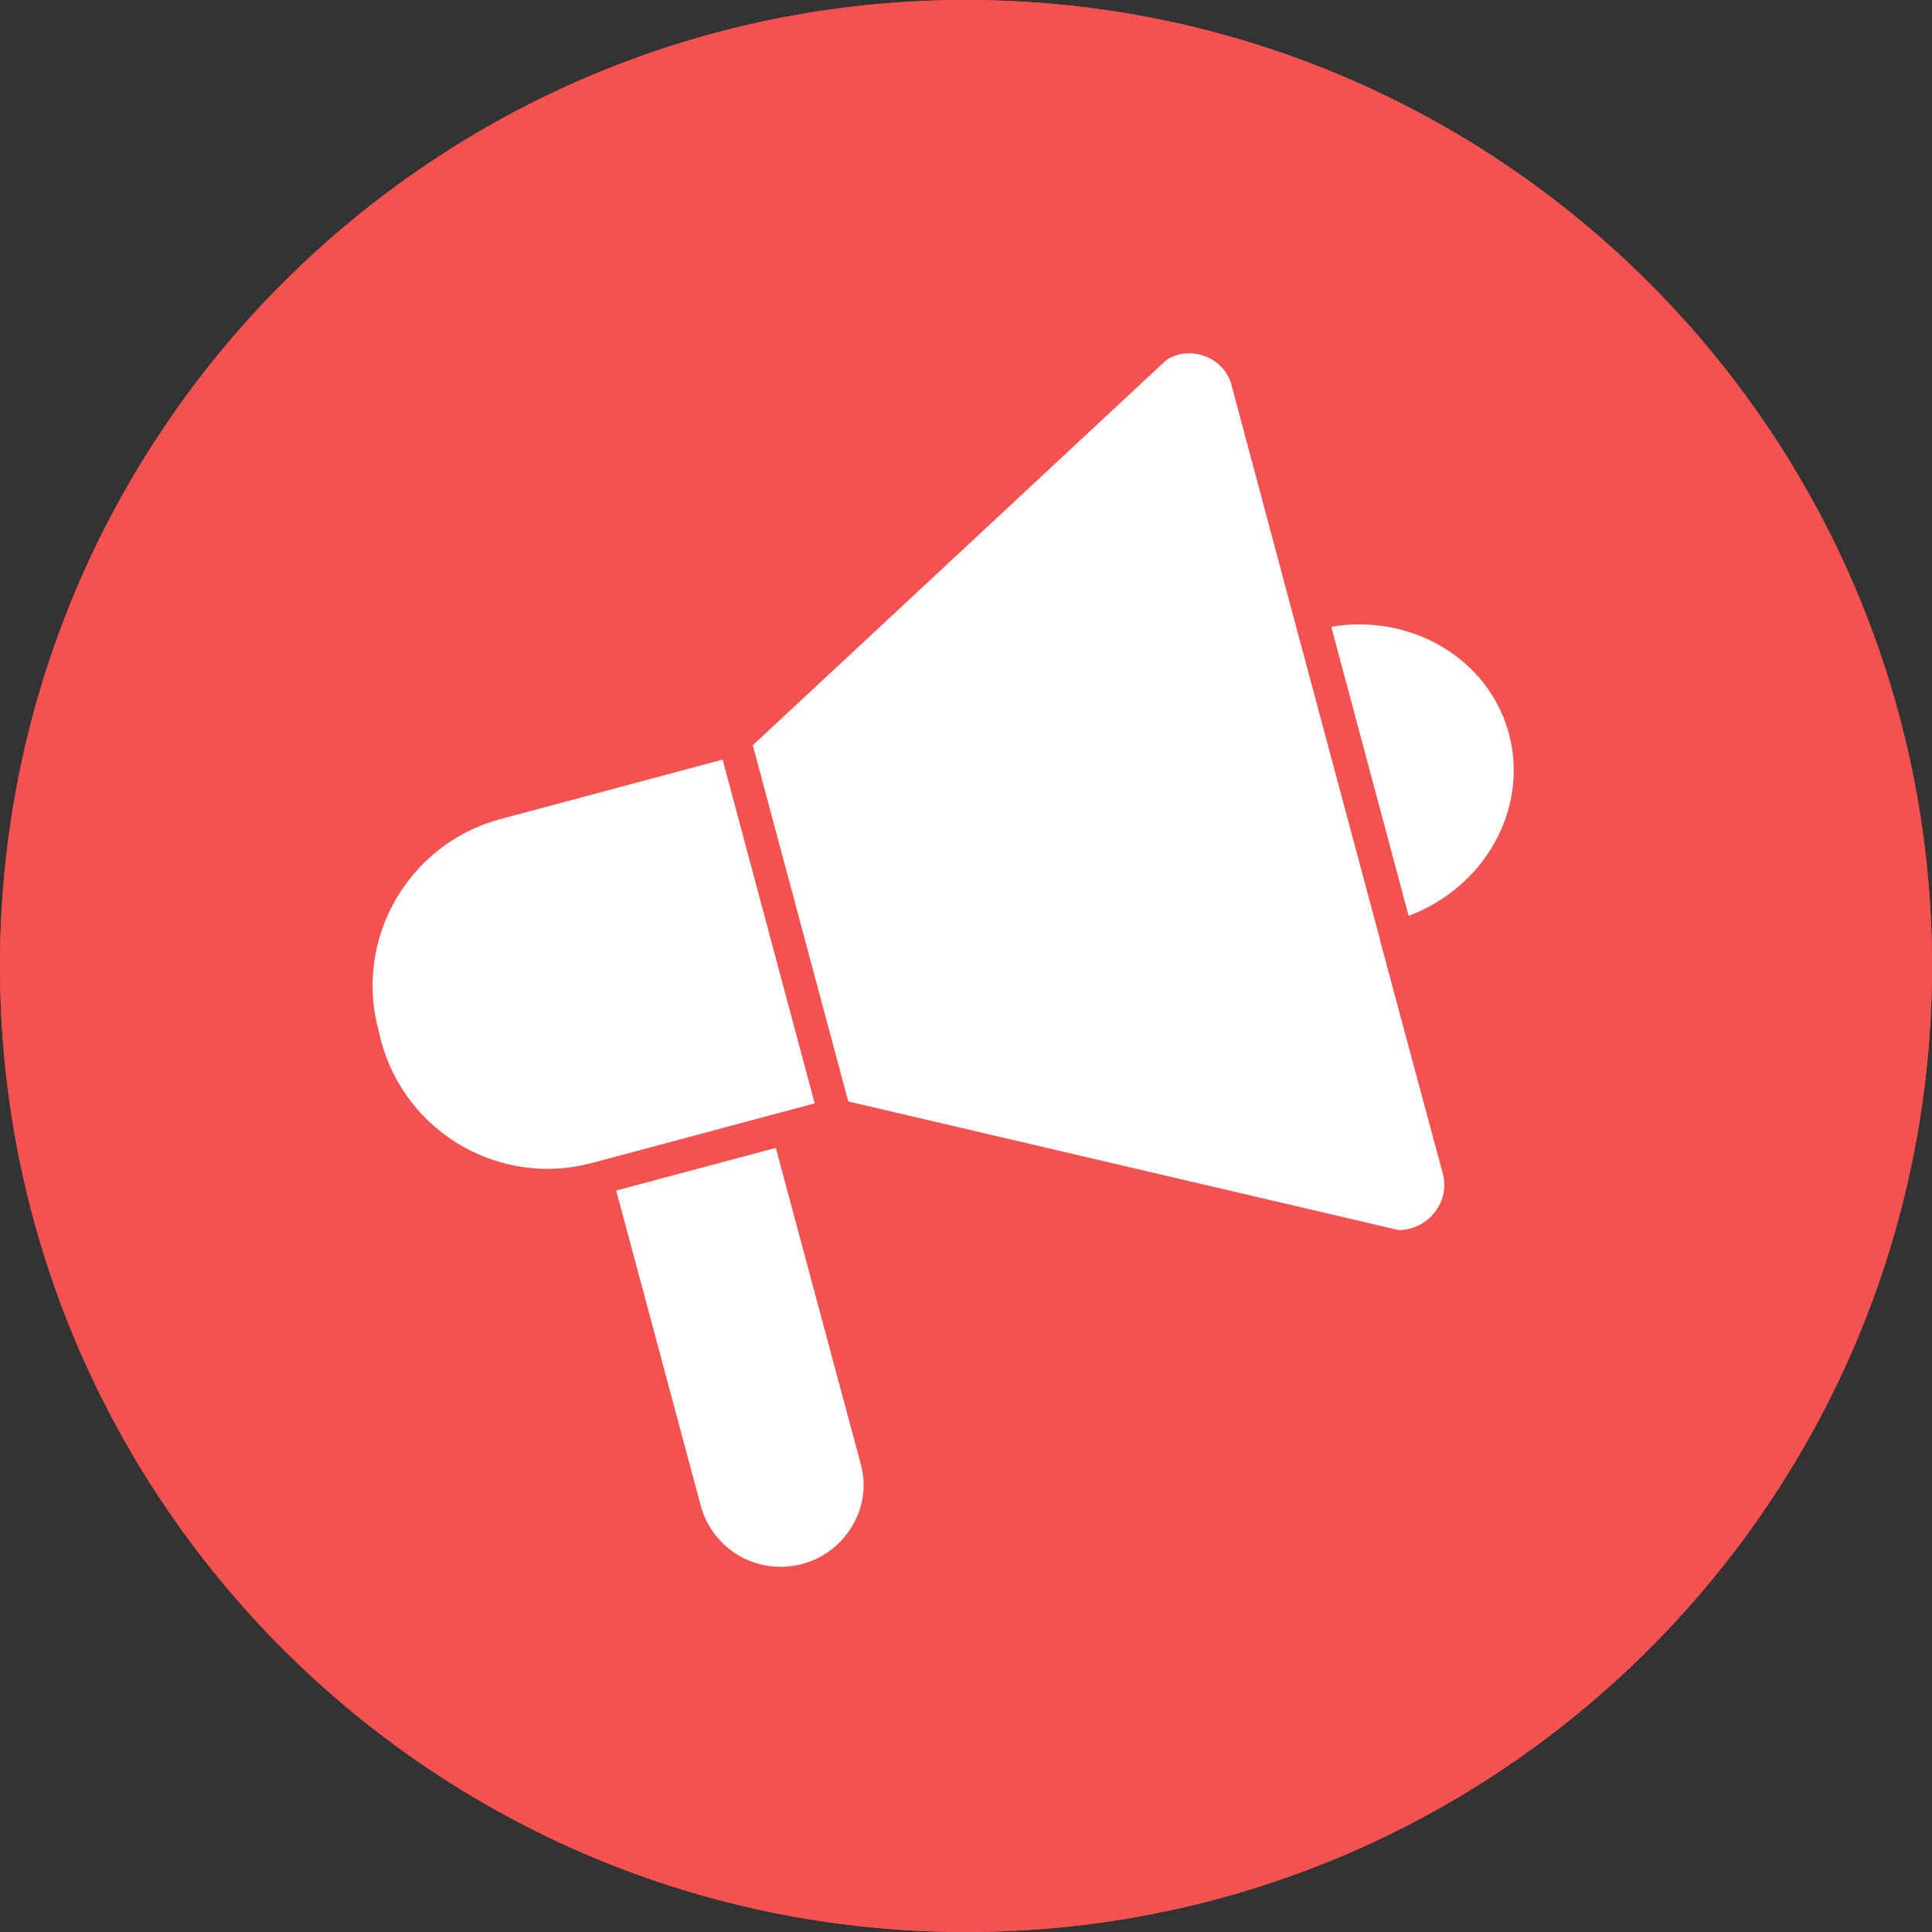
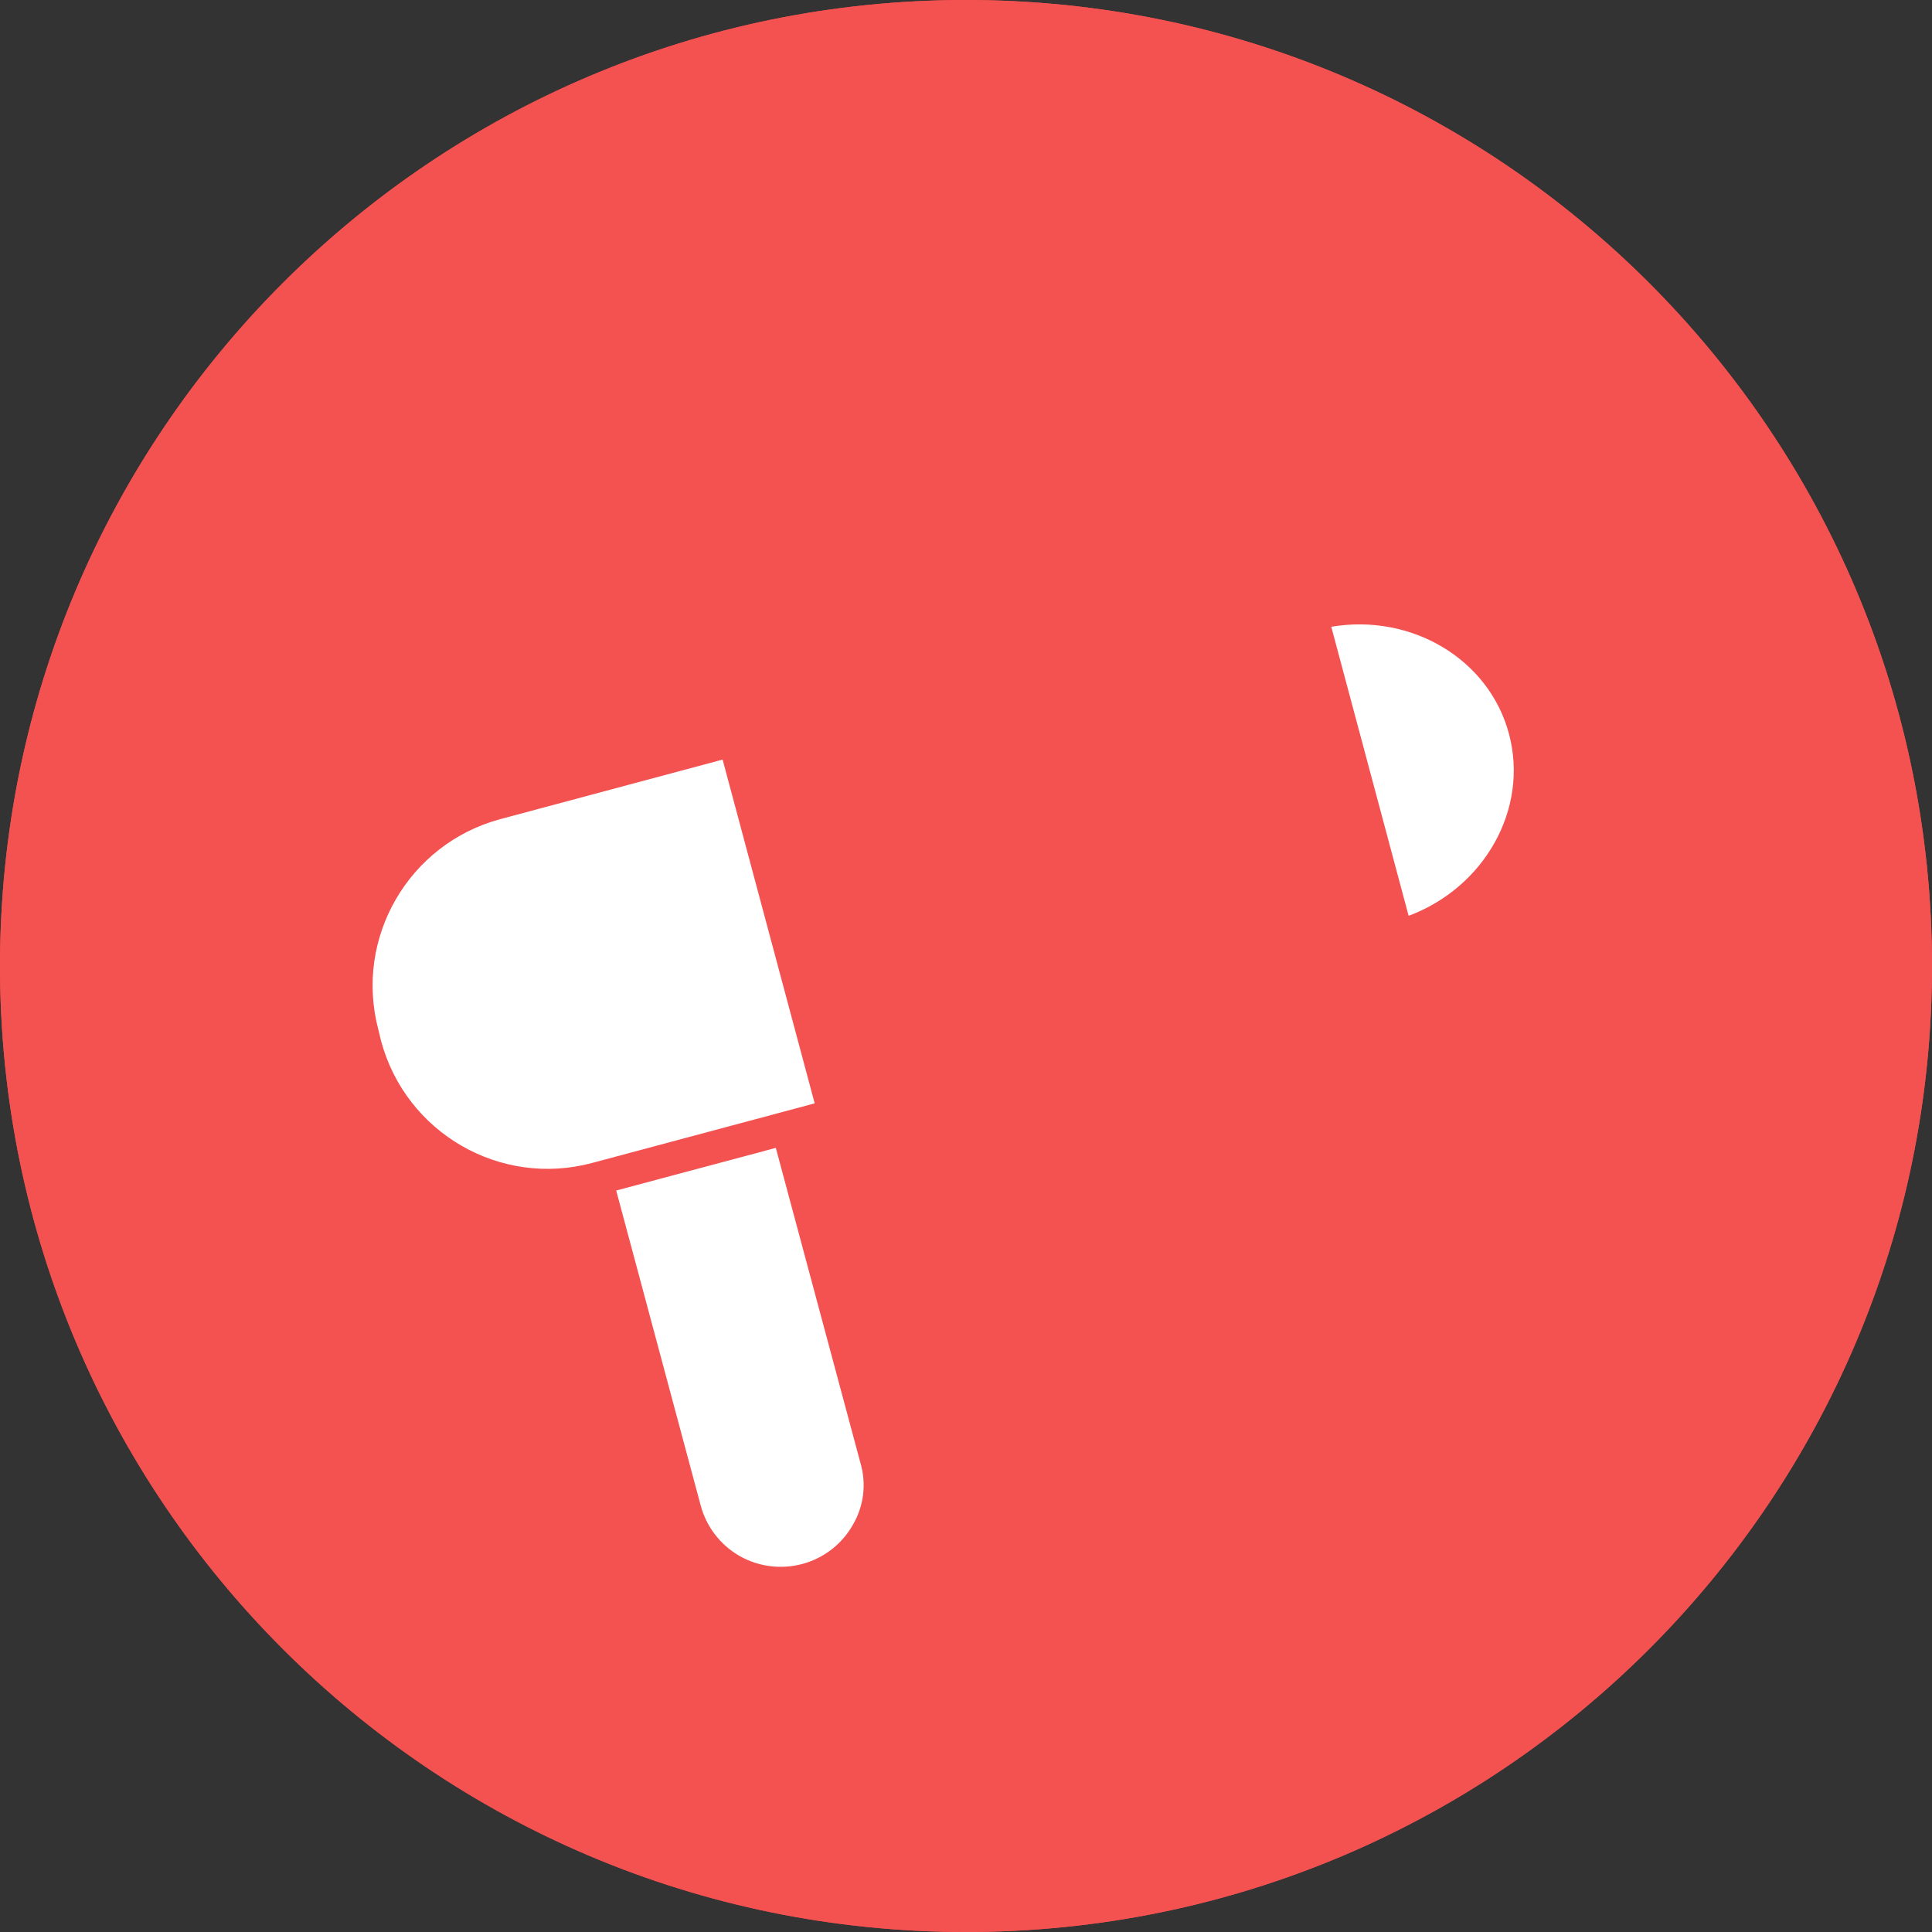
<svg xmlns="http://www.w3.org/2000/svg" xmlns:xlink="http://www.w3.org/1999/xlink" height="512.0" preserveAspectRatio="xMidYMid meet" version="1.0" viewBox="0.0 0.0 512.0 512.0" width="512.0" zoomAndPan="magnify">
  <rect x="0.0" y="0.0" width="512.0" height="512.0" fill="#333333" stroke="none" />
  <g>
    <g>
      <g>
        <g>
          <defs>
            <g id="change1_1">
              <path d="M0,256c0,141.4,114.6,256,256,256s256-114.6,256-256S397.4,0,256,0S0,114.6,0,256" id="a" />
            </g>
          </defs>
          <use fill="#f45151" overflow="visible" xlink:actuate="onLoad" xlink:href="#a" xlink:show="embed" xlink:type="simple" />
          <clipPath id="b">
            <use overflow="visible" xlink:actuate="onLoad" xlink:href="#a" xlink:show="embed" xlink:type="simple" />
          </clipPath>
          <g id="change2_1">
            <path clip-path="url(#b)" d="M0 0H512V512H0z" fill="#f45151" />
          </g>
        </g>
      </g>
    </g>
  </g>
  <g id="change3_1">
    <path d="M215.9,292.4l-8.2,2.2l-50.8,13.6c-24.3,6.5-49.3-7.9-55.9-32.3l-0.7-2.9c-6.5-24.3,7.9-49.3,32.2-55.9l59-15.8 L215.9,292.4z" fill="#fff" />
  </g>
  <g id="change3_2">
    <path d="M373.3,242.7l-20.5-76.6c21.2-3.6,41.8,8.5,47.1,28.4S393.4,235.2,373.3,242.7z" fill="#fff" />
  </g>
  <g id="change3_3">
-     <path d="M380.1,321.4c-2.3,2.9-5.7,4.5-9.4,4.6l-145.9-34.1l-25.3-94.4l109.5-102c2.9-2,6.7-2.4,10-1.2 c3.7,1.2,6.5,4.2,7.4,7.9l16.5,61.7l22.9,85.4v0.1c0,0,0,0.1,0,0.1l16.5,61.3C383.4,314.5,382.5,318.5,380.1,321.4z" fill="#fff" />
-   </g>
+     </g>
  <g id="change3_4">
    <path d="M225.9,404.3c-6.1,10.5-19.5,14-30,8c-5-2.9-8.7-7.7-10.2-13.3l-22.4-83.5l0,0l42.3-11.3l22.4,83.4 C229.7,393.3,228.9,399.3,225.9,404.3z" fill="#fff" />
  </g>
</svg>